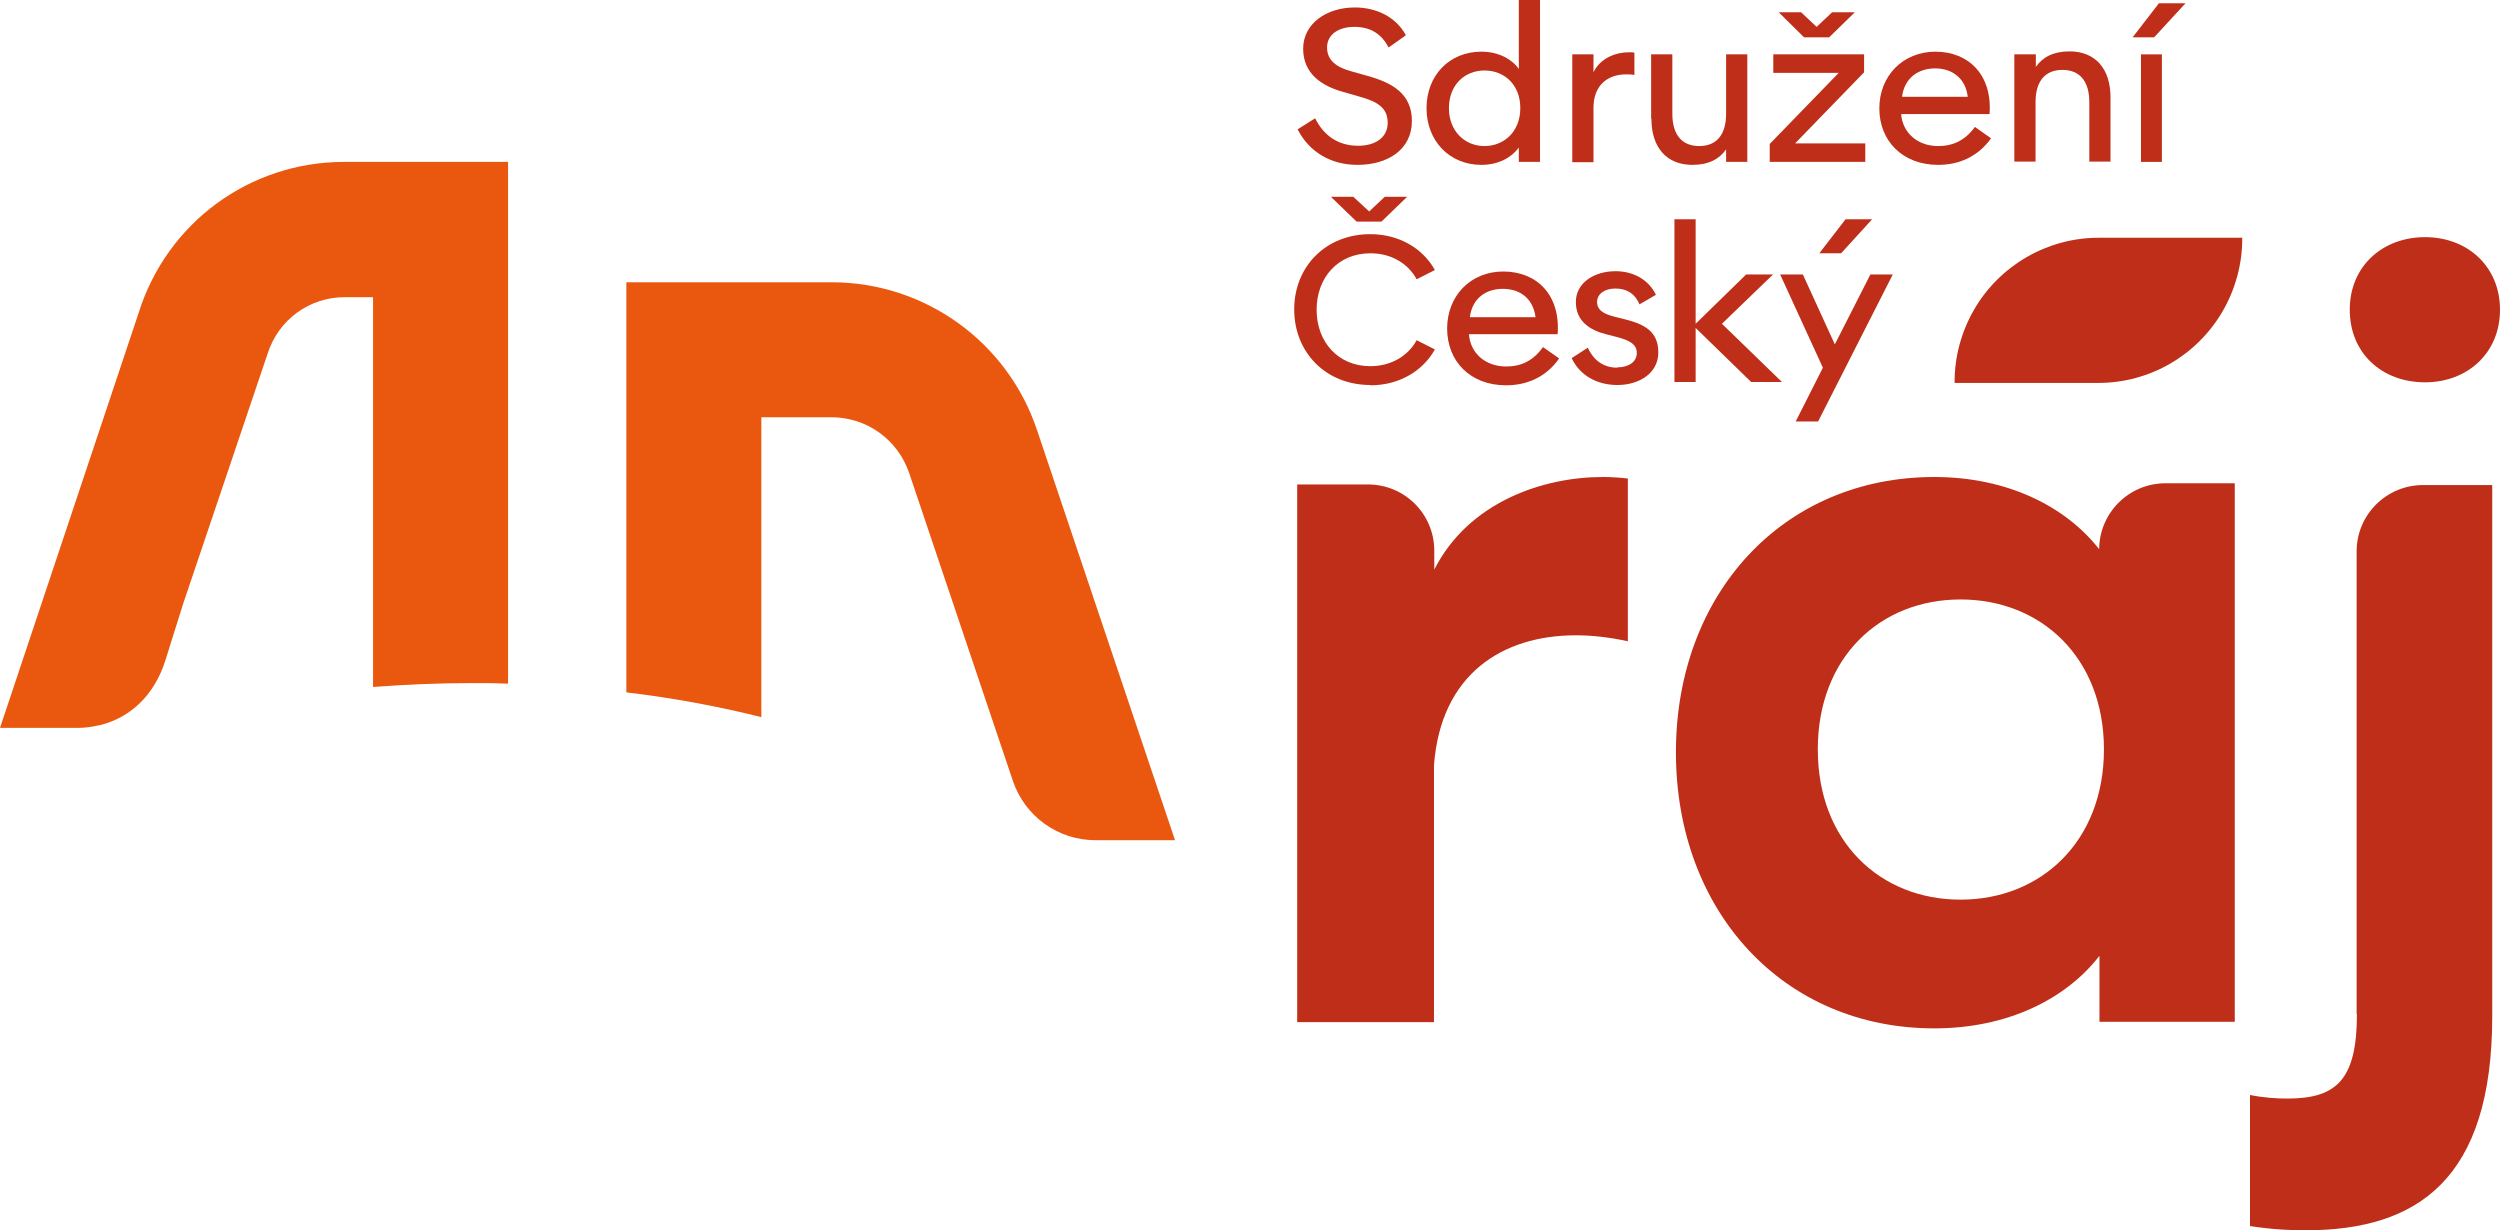
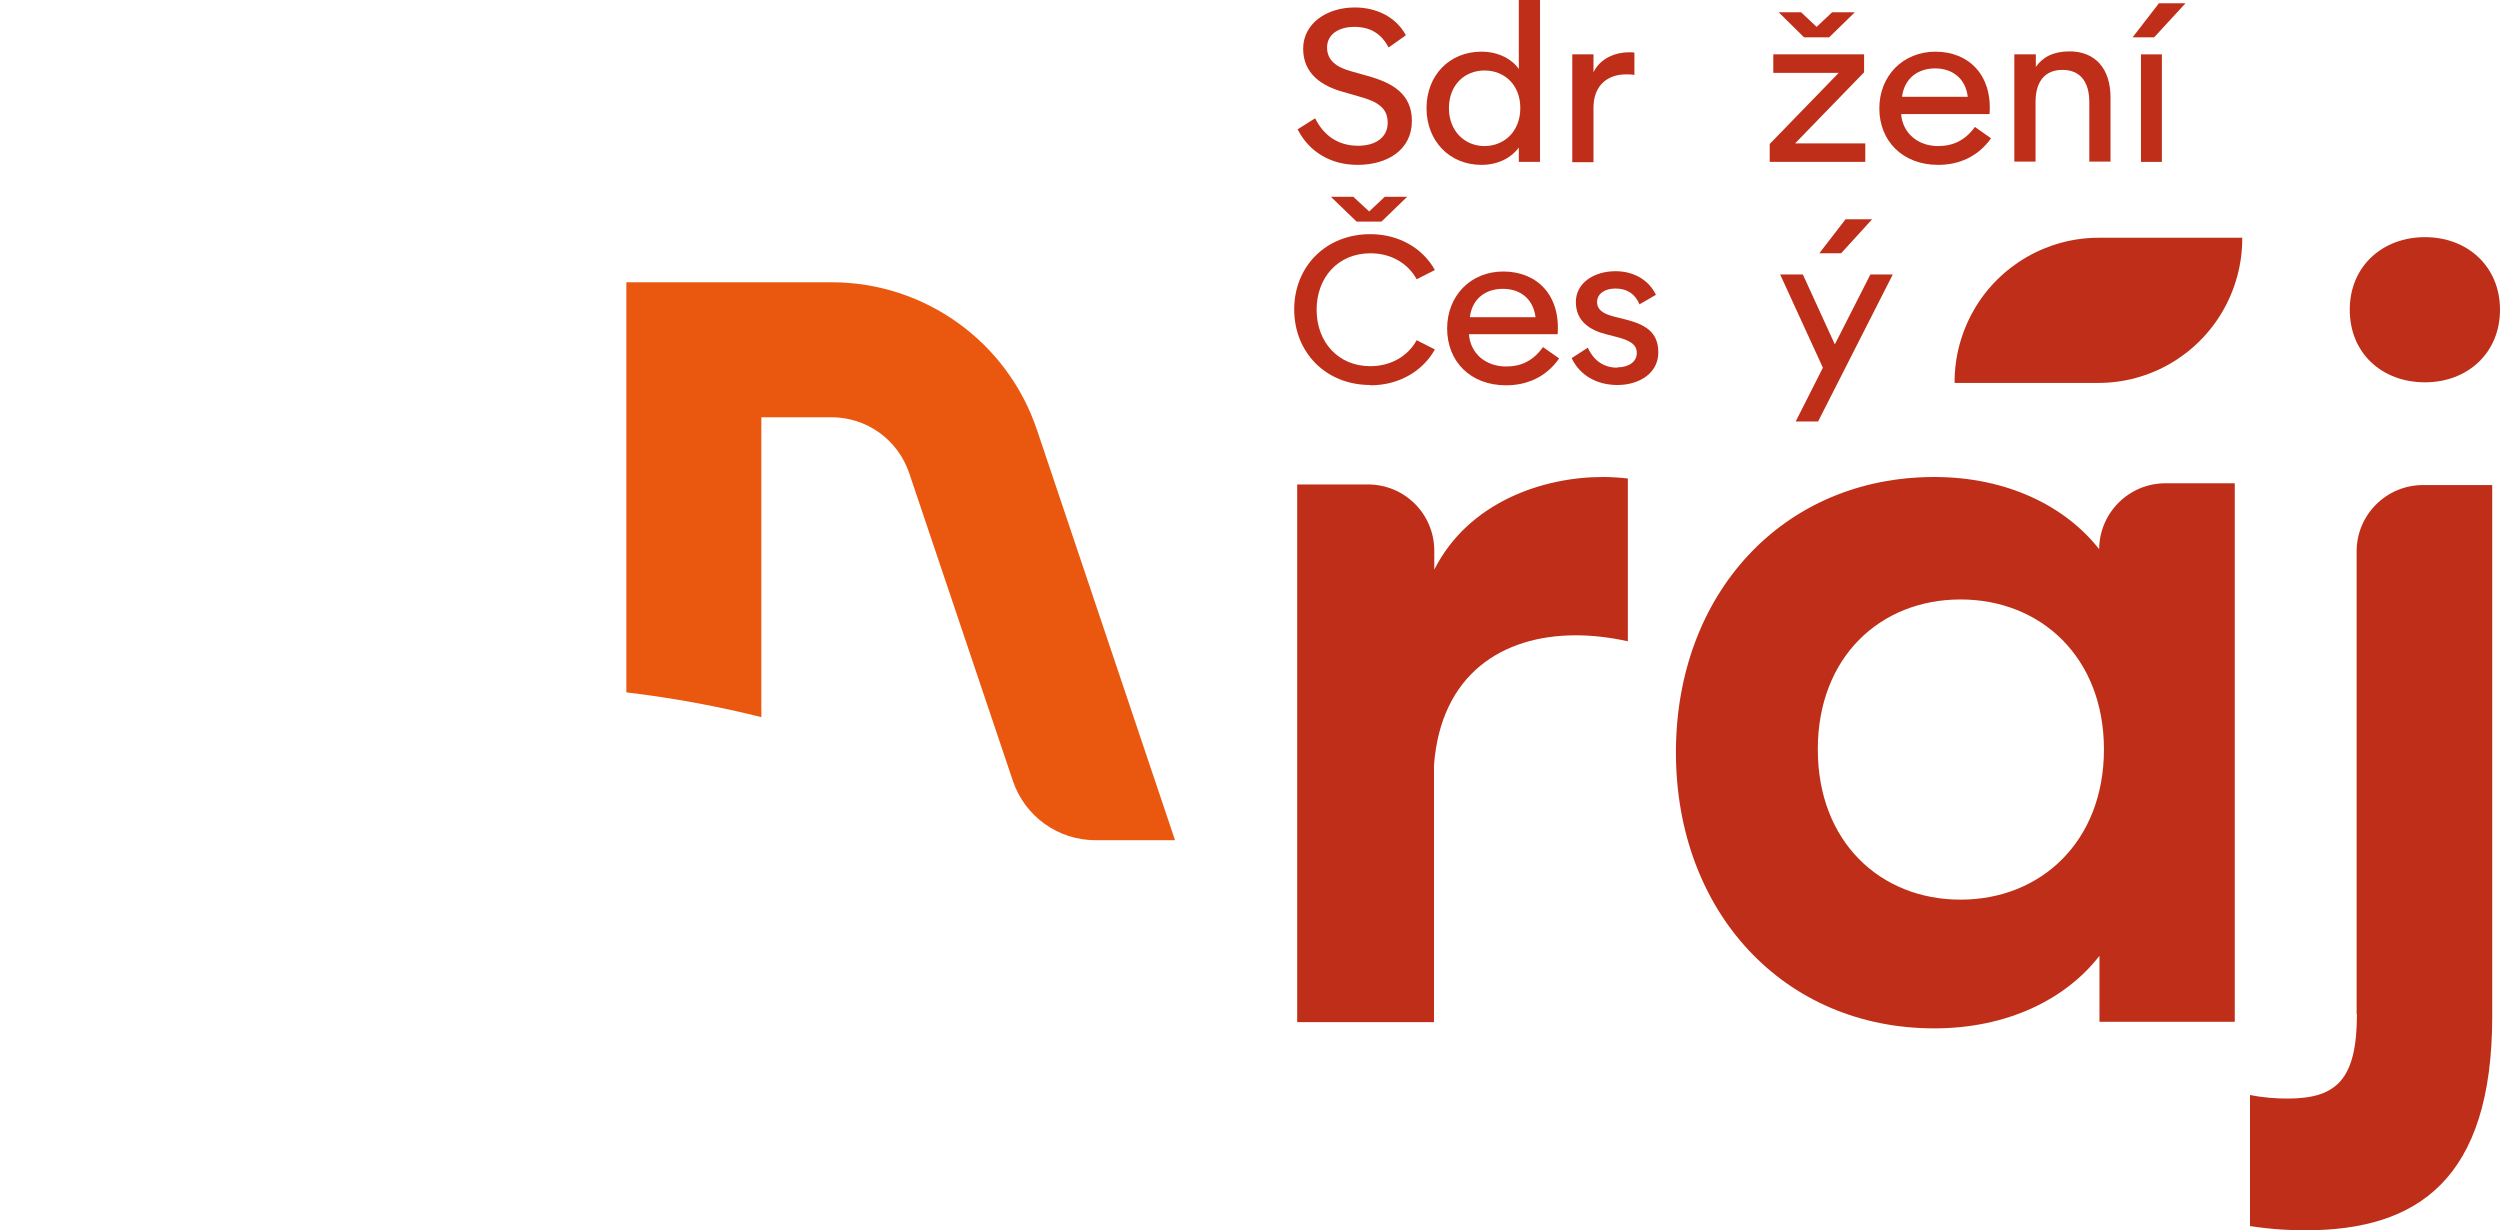
<svg xmlns="http://www.w3.org/2000/svg" id="Vrstva_2" viewBox="0 0 83.7 41.19">
  <defs>
    <style>.cls-1{fill:#ea580f;}.cls-2{fill:#bf2e18;}</style>
  </defs>
  <g id="Vrstva_6">
    <path class="cls-2" d="M78.91,33.95c0,2.21-.69,2.83-2.33,2.83-.37,0-.81-.03-1.25-.12v4.39c.81.12,1.38.14,1.86.14,3.75,0,6.25-1.7,6.25-7.17v-17.78h-2.32c-1.22,0-2.22.99-2.22,2.22v15.5Z" />
    <path class="cls-2" d="M81.19,12.8c1.42,0,2.51-.98,2.51-2.43s-1.09-2.43-2.51-2.43-2.52.97-2.52,2.43,1.08,2.43,2.52,2.43Z" />
    <path class="cls-2" d="M53.66,15.97c-1.99,0-4.49.83-5.64,3.1v-.63c0-1.23-.99-2.22-2.22-2.22h-2.37v18h4.58v-8.6c.23-3.06,2.3-4.35,4.75-4.35.56,0,1.15.07,1.74.2v-5.45c-.27-.03-.56-.05-.84-.05Z" />
    <polygon class="cls-2" points="46.25 7.42 47.11 6.59 46.36 6.59 45.84 7.08 45.31 6.59 44.56 6.59 45.42 7.42 46.25 7.42" />
    <path class="cls-2" d="M45.88,12.9c.93,0,1.74-.45,2.16-1.2l-.61-.31c-.29.53-.86.87-1.55.87-1.08,0-1.8-.81-1.8-1.89s.72-1.89,1.8-1.89c.7,0,1.26.34,1.55.87l.61-.31c-.42-.75-1.23-1.2-2.16-1.2-1.5,0-2.55,1.09-2.55,2.52s1.05,2.53,2.55,2.53Z" />
    <path class="cls-2" d="M50.42,12.9c.7,0,1.34-.27,1.78-.9l-.54-.38c-.32.45-.72.65-1.23.65-.7,0-1.2-.44-1.25-1.08h2.97c.1-1.34-.72-2.1-1.82-2.1s-1.88.82-1.88,1.91.77,1.9,1.97,1.9ZM50.31,9.67c.59,0,1.02.33,1.1.95h-2.2c.08-.62.52-.95,1.11-.95Z" />
    <path class="cls-2" d="M54.15,12.31c-.45,0-.79-.23-.99-.67l-.54.35c.27.58.85.9,1.53.9.74,0,1.37-.4,1.37-1.09s-.44-.94-1.12-1.11l-.36-.09c-.35-.09-.57-.22-.57-.49,0-.28.27-.45.61-.45s.64.13.81.53l.55-.32c-.25-.52-.77-.79-1.35-.79-.72,0-1.33.39-1.33,1.03s.46.94,1.01,1.08l.35.09c.47.12.68.26.68.54,0,.3-.28.48-.66.48Z" />
    <polygon class="cls-2" points="60.94 12.49 60.12 14.11 60.87 14.11 63.37 9.19 62.62 9.19 61.43 11.53 60.36 9.19 59.6 9.19 61.03 12.31 60.94 12.49" />
    <path class="cls-2" d="M70.29,18.4c-1.13-1.45-3.09-2.43-5.53-2.43-5.06,0-8.65,3.9-8.65,9.22s3.59,9.24,8.65,9.24c2.45,0,4.41-.98,5.53-2.43v2.21h4.53v-18.03h-2.32c-1.22,0-2.22.99-2.22,2.22ZM65.64,30.12c-2.69,0-4.78-1.94-4.78-5.03s2.09-5.02,4.78-5.02,4.8,1.94,4.8,5.02-2.11,5.03-4.8,5.03Z" />
    <path class="cls-2" d="M75.07,7.96h-4.81c-1.71,0-3.31.92-4.17,2.41-.42.73-.65,1.56-.65,2.41v.04h4.82c1.71,0,3.3-.92,4.16-2.41.42-.73.65-1.56.65-2.41v-.04Z" />
-     <polygon class="cls-2" points="59.36 9.19 58.46 9.19 56.77 10.84 56.77 7.34 56.06 7.34 56.06 12.79 56.77 12.79 56.77 10.98 58.63 12.79 59.66 12.79 57.65 10.84 59.36 9.19" />
    <polygon class="cls-2" points="61.79 7.34 60.91 8.48 61.64 8.48 62.68 7.34 61.79 7.34" />
-     <path class="cls-1" d="M3.18,24.31c.07-.01.13-.03.2-.04.96-.25,1.78-.96,2.16-2.17l.59-1.88,2.83-8.38c.36-1.13,1.39-1.89,2.58-1.89h.95v13.05c1.07-.08,2.17-.13,3.28-.13.42,0,.83,0,1.24.02V5.42h-5.48c-3.17,0-5.94,2.03-6.89,5.06L0,24.37h2.59c.2,0,.4-.02.59-.06Z" />
    <path class="cls-1" d="M25.49,24.01v-10.04h2.35c1.18,0,2.22.75,2.6,1.87l1.91,5.67,1.56,4.63c.4,1.19,1.51,1.99,2.77,1.99h2.66l-4.62-13.73c-.99-2.96-3.76-4.95-6.88-4.95h-6.87v13.73c1.58.19,3.09.47,4.52.83Z" />
    <path class="cls-2" d="M43.43,4.34l.6-.38c.3.6.79.92,1.44.92.57,0,.99-.27.99-.77s-.34-.71-.96-.88l-.52-.15c-.74-.2-1.35-.62-1.35-1.45s.77-1.38,1.73-1.38c.69,0,1.36.29,1.71.93l-.58.41c-.25-.48-.63-.69-1.15-.69s-.91.25-.91.69.33.67.82.8l.53.15c.87.24,1.49.62,1.49,1.51,0,.96-.81,1.47-1.82,1.47-.88,0-1.61-.42-2-1.18Z" />
    <path class="cls-2" d="M47.76,3.62c0-1.09.76-1.89,1.84-1.89.58,0,1.03.26,1.25.58V0h.71v5.42h-.71v-.48c-.23.32-.67.58-1.25.58-1.08,0-1.84-.81-1.84-1.9ZM50.9,3.62c0-.78-.53-1.26-1.2-1.26s-1.19.49-1.19,1.26.53,1.27,1.19,1.27,1.2-.49,1.2-1.27Z" />
    <path class="cls-2" d="M52.64,1.82h.71v.6c.23-.48.75-.67,1.19-.67.06,0,.12,0,.18.01v.75c-.09-.02-.19-.02-.28-.02-.59,0-1.09.34-1.09,1.12v1.82h-.71V1.82Z" />
-     <path class="cls-2" d="M55.28,3.98V1.82h.71v1.99c0,.7.32,1.08.9,1.08s.9-.38.9-1.08v-1.99h.71v3.6h-.71v-.42c-.23.33-.59.52-1.13.52-.86,0-1.37-.58-1.37-1.54Z" />
    <polygon class="cls-2" points="59.25 4.82 61.56 2.44 59.37 2.44 59.37 1.82 62.41 1.82 62.41 2.42 60.1 4.8 62.45 4.8 62.45 5.42 59.25 5.42 59.25 4.82" />
    <path class="cls-2" d="M62.92,3.63c0-1.09.79-1.9,1.88-1.9s1.91.76,1.81,2.09h-2.96c.05.63.55,1.07,1.24,1.07.51,0,.91-.2,1.23-.64l.54.38c-.44.62-1.08.89-1.77.89-1.2,0-1.97-.81-1.97-1.89ZM65.88,3.24c-.07-.61-.51-.95-1.09-.95s-1.03.33-1.11.95h2.2Z" />
    <path class="cls-2" d="M67.45,1.82h.71v.42c.23-.33.59-.52,1.13-.52.86,0,1.37.58,1.37,1.54v2.15h-.71v-1.99c0-.7-.32-1.08-.9-1.08s-.9.38-.9,1.08v1.99h-.71V1.82Z" />
    <rect class="cls-2" x="71.68" y="1.82" width=".7" height="3.6" />
    <polygon class="cls-2" points="61.24 1.25 62.1 .41 61.34 .41 60.82 .9 60.3 .41 59.55 .41 60.4 1.25 61.24 1.25" />
    <polygon class="cls-2" points="72.28 .11 71.4 1.25 72.12 1.25 73.17 .11 72.28 .11" />
  </g>
</svg>